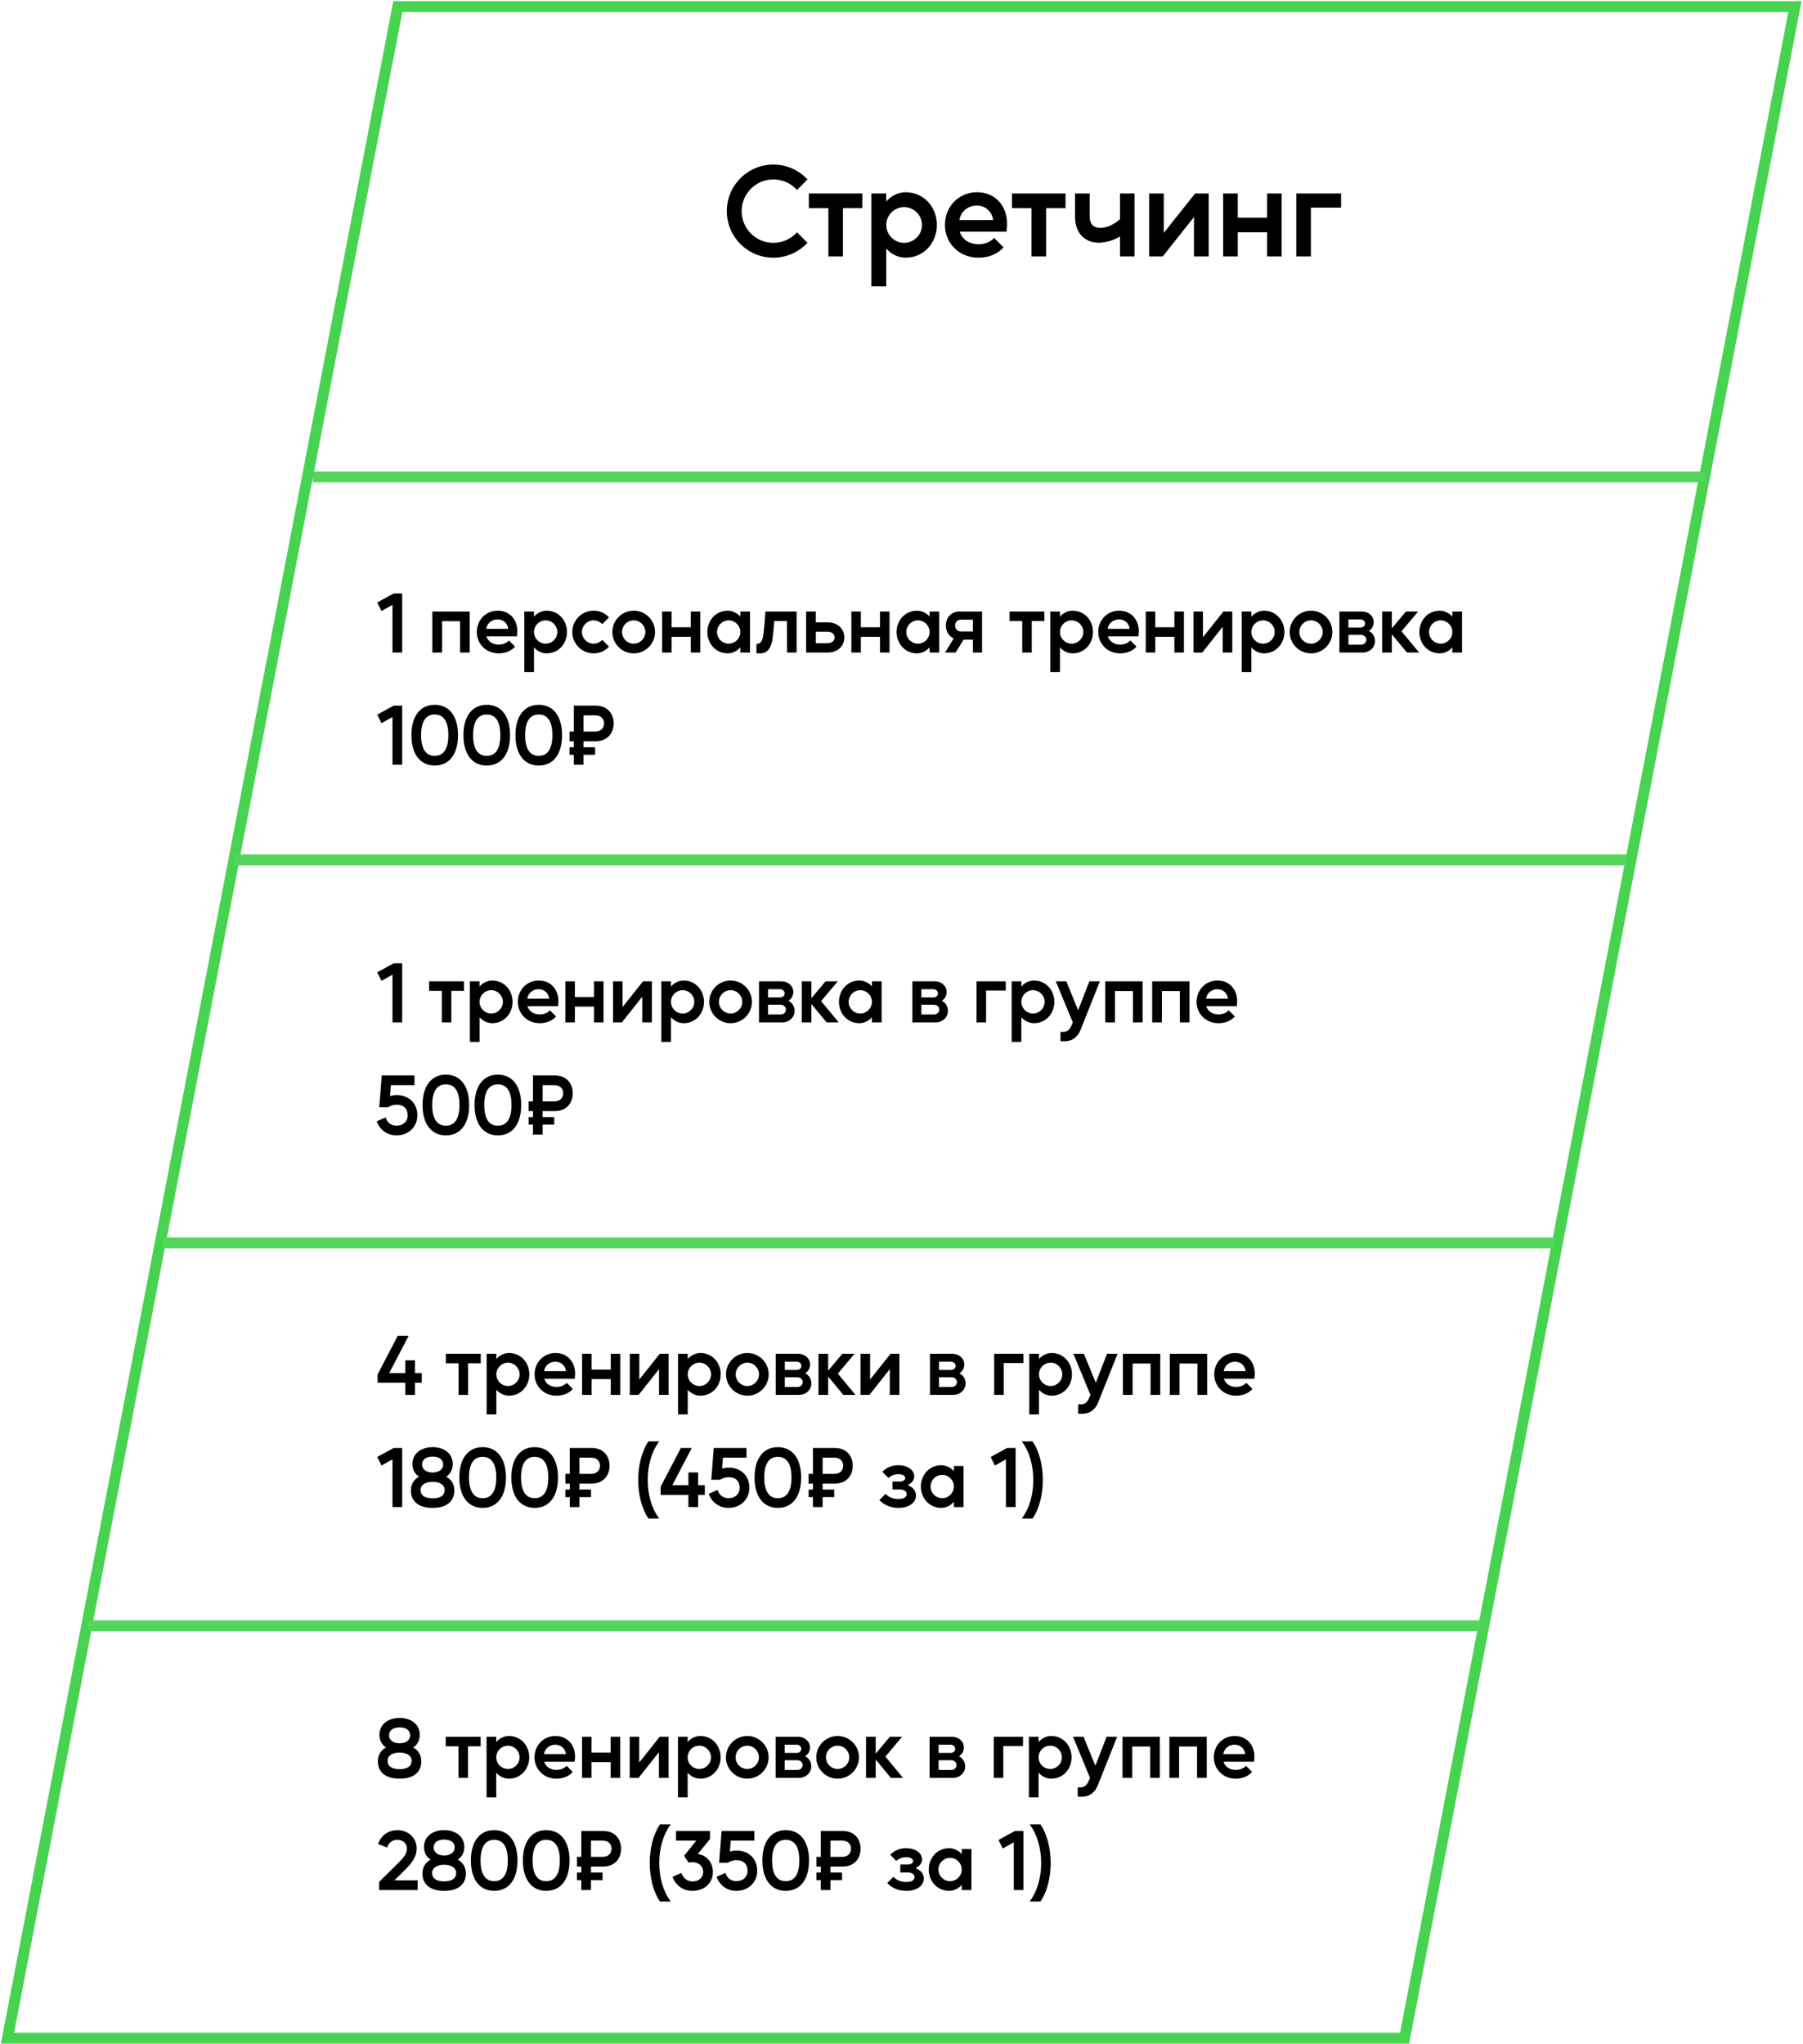
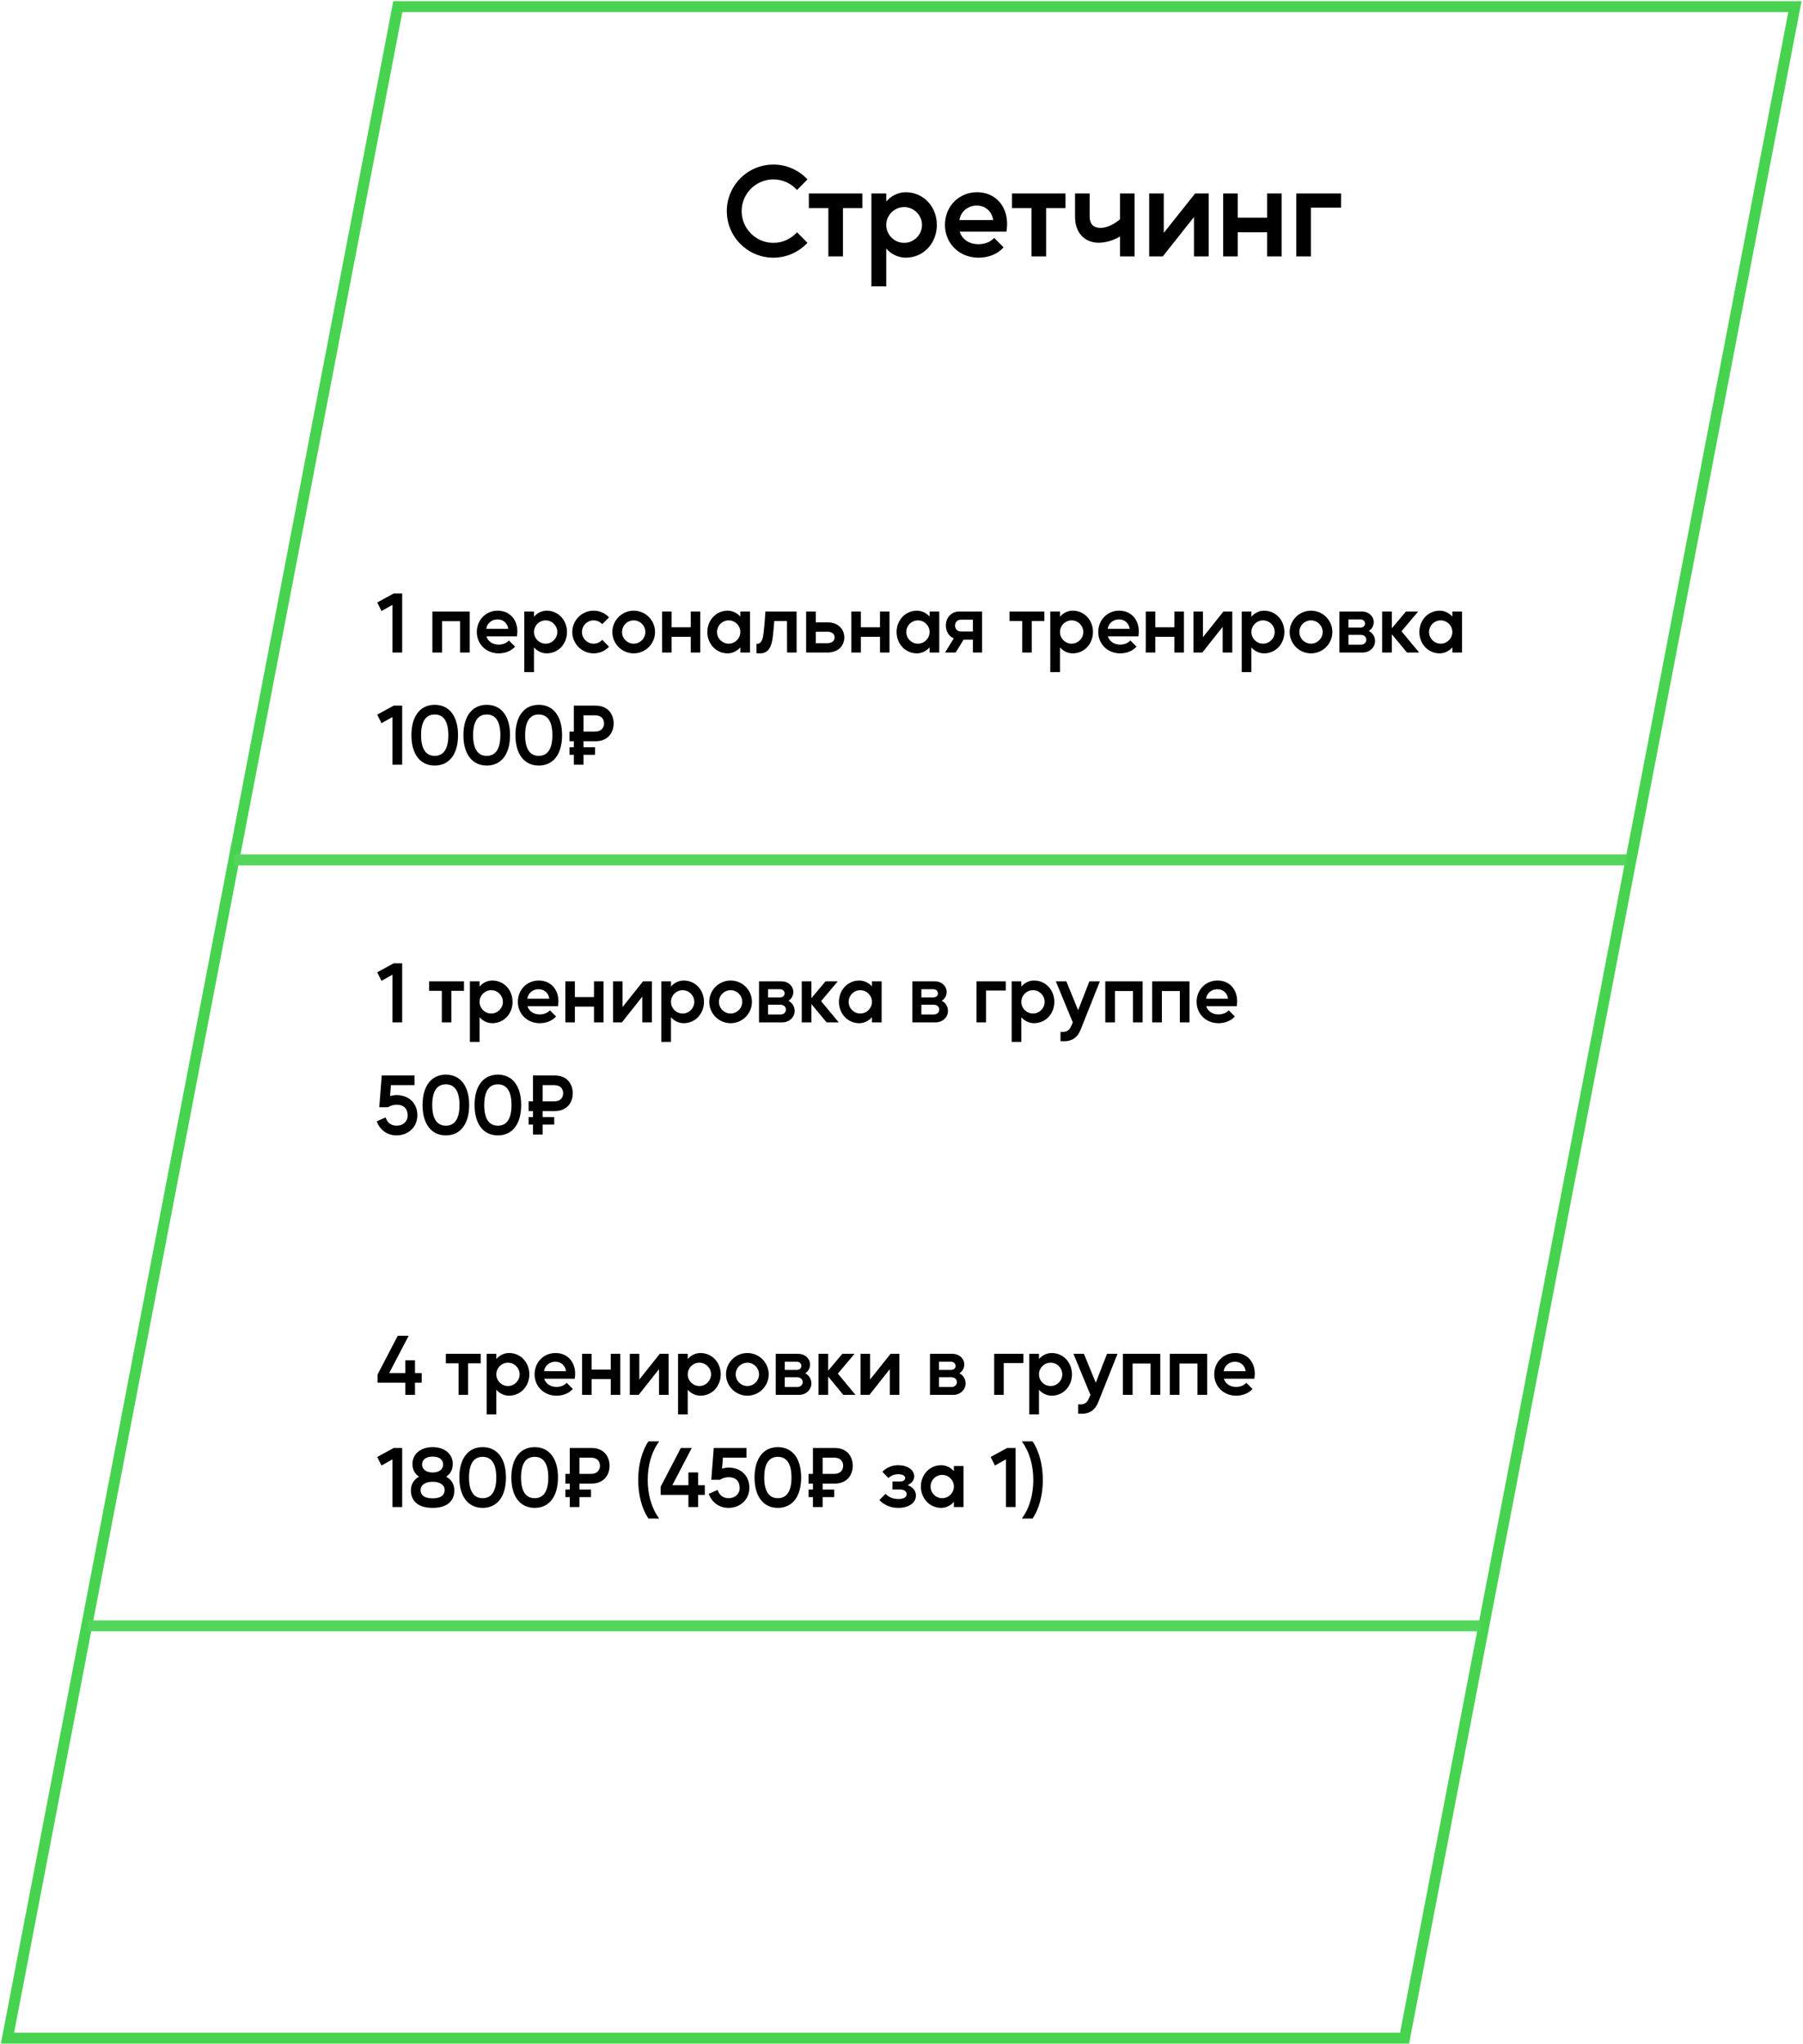
<svg xmlns="http://www.w3.org/2000/svg" width="659" height="747" viewBox="0 0 659 747" fill="none">
  <path d="M137.876 220.193L139.436 223.313L143.456 221.063V238.493H146.996V216.893H143.906L137.876 220.193ZM158.034 238.493H161.574V227.033H168.144V238.493H171.684V223.493H158.034V238.493ZM174.275 230.993C174.275 235.403 177.725 238.793 182.255 238.793C184.715 238.793 186.815 237.923 188.255 236.333L186.005 234.083C185.105 235.073 183.725 235.583 182.285 235.583C180.065 235.583 178.385 234.443 177.785 232.583H188.945C189.005 231.983 189.095 231.353 189.095 230.783C189.095 226.313 186.185 223.193 181.925 223.193C177.575 223.193 174.275 226.583 174.275 230.993ZM181.865 226.373C183.875 226.373 185.465 227.693 185.765 229.823H177.725C178.025 227.753 179.795 226.373 181.865 226.373ZM191.637 245.633H195.177V236.603C196.167 237.803 197.907 238.793 199.797 238.793C204.117 238.793 207.237 235.283 207.237 230.993C207.237 226.673 204.117 223.193 199.797 223.193C197.907 223.193 196.167 224.183 195.177 225.413V223.493H191.637V245.633ZM199.437 226.733C201.777 226.733 203.697 228.653 203.697 230.993C203.697 233.333 201.777 235.253 199.437 235.253C197.097 235.253 195.177 233.333 195.177 230.993C195.177 228.653 197.097 226.733 199.437 226.733ZM216.968 238.793C219.188 238.793 221.198 237.863 222.608 236.363L220.118 233.843C219.338 234.713 218.198 235.253 216.968 235.253C214.628 235.253 212.708 233.333 212.708 230.993C212.708 228.653 214.628 226.733 216.968 226.733C218.198 226.733 219.338 227.273 220.118 228.113L222.608 225.623C221.198 224.123 219.188 223.193 216.968 223.193C212.678 223.193 209.168 226.673 209.168 230.993C209.168 235.283 212.678 238.793 216.968 238.793ZM231.616 223.193C227.326 223.193 223.816 226.673 223.816 230.993C223.816 235.283 227.326 238.793 231.616 238.793C235.936 238.793 239.416 235.283 239.416 230.993C239.416 226.673 235.936 223.193 231.616 223.193ZM227.356 230.993C227.356 228.653 229.276 226.733 231.616 226.733C233.956 226.733 235.876 228.653 235.876 230.993C235.876 233.333 233.956 235.253 231.616 235.253C229.276 235.253 227.356 233.333 227.356 230.993ZM245.479 238.493V232.733H252.469V238.493H255.949V223.493H252.469V229.253H245.479V223.493H241.999V238.493H245.479ZM258.533 230.993C258.533 235.283 261.683 238.793 265.973 238.793C267.863 238.793 269.603 237.803 270.593 236.573V238.493H274.133V223.493H270.593V225.353C269.603 224.183 267.863 223.193 265.973 223.193C261.683 223.193 258.533 226.703 258.533 230.993ZM266.333 226.733C268.673 226.733 270.593 228.653 270.593 230.993C270.593 233.333 268.673 235.253 266.333 235.253C263.993 235.253 262.073 233.333 262.073 230.993C262.073 228.653 263.993 226.733 266.333 226.733ZM276.485 235.313V238.763C276.995 238.793 277.475 238.793 277.865 238.793C281.105 238.793 282.065 235.853 282.425 233.003C282.695 230.843 282.815 229.133 282.995 226.973H287.645L287.675 238.493H291.155V223.493H279.755C279.575 226.373 279.425 228.443 279.095 231.263C278.885 233.123 278.465 235.313 276.725 235.313H276.485ZM302.385 238.493C306.645 238.493 308.595 235.733 308.595 232.973C308.595 230.213 306.645 227.453 302.385 227.453H298.185V223.493H294.645V238.493H302.385ZM298.185 230.873H302.385C304.275 230.873 305.055 231.923 305.055 232.973C305.055 234.023 304.275 235.073 302.385 235.073H298.185V230.873ZM314.649 238.493V232.733H321.639V238.493H325.119V223.493H321.639V229.253H314.649V223.493H311.169V238.493H314.649ZM327.703 230.993C327.703 235.283 330.853 238.793 335.143 238.793C337.033 238.793 338.773 237.803 339.763 236.573V238.493H343.303V223.493H339.763V225.353C338.773 224.183 337.033 223.193 335.143 223.193C330.853 223.193 327.703 226.703 327.703 230.993ZM335.503 226.733C337.843 226.733 339.763 228.653 339.763 230.993C339.763 233.333 337.843 235.253 335.503 235.253C333.163 235.253 331.243 233.333 331.243 230.993C331.243 228.653 333.163 226.733 335.503 226.733ZM345.417 238.493H349.287L352.197 233.783C352.287 233.783 352.467 233.783 352.527 233.783H355.587V238.493H358.947V223.493H350.547C347.787 223.493 345.717 225.683 345.717 228.623C345.717 230.813 346.857 232.583 348.597 233.303L345.417 238.493ZM351.147 226.493H355.587V230.783H351.147C349.827 230.783 349.077 229.793 349.077 228.623C349.077 227.573 349.767 226.493 351.147 226.493ZM373.623 226.973V238.493H377.103V226.973H381.723V223.493H368.973V226.973H373.623ZM383.884 245.633H387.424V236.603C388.414 237.803 390.154 238.793 392.044 238.793C396.364 238.793 399.484 235.283 399.484 230.993C399.484 226.673 396.364 223.193 392.044 223.193C390.154 223.193 388.414 224.183 387.424 225.413V223.493H383.884V245.633ZM391.684 226.733C394.024 226.733 395.944 228.653 395.944 230.993C395.944 233.333 394.024 235.253 391.684 235.253C389.344 235.253 387.424 233.333 387.424 230.993C387.424 228.653 389.344 226.733 391.684 226.733ZM401.414 230.993C401.414 235.403 404.864 238.793 409.394 238.793C411.854 238.793 413.954 237.923 415.394 236.333L413.144 234.083C412.244 235.073 410.864 235.583 409.424 235.583C407.204 235.583 405.524 234.443 404.924 232.583H416.084C416.144 231.983 416.234 231.353 416.234 230.783C416.234 226.313 413.324 223.193 409.064 223.193C404.714 223.193 401.414 226.583 401.414 230.993ZM409.004 226.373C411.014 226.373 412.604 227.693 412.904 229.823H404.864C405.164 227.753 406.934 226.373 409.004 226.373ZM422.256 238.493V232.733H429.246V238.493H432.726V223.493H429.246V229.253H422.256V223.493H418.776V238.493H422.256ZM450.398 223.493H447.158L439.688 232.883V223.493H436.208V238.493H439.448L446.888 229.103V238.493H450.398V223.493ZM453.844 245.633H457.384V236.603C458.374 237.803 460.114 238.793 462.004 238.793C466.324 238.793 469.444 235.283 469.444 230.993C469.444 226.673 466.324 223.193 462.004 223.193C460.114 223.193 458.374 224.183 457.384 225.413V223.493H453.844V245.633ZM461.644 226.733C463.984 226.733 465.904 228.653 465.904 230.993C465.904 233.333 463.984 235.253 461.644 235.253C459.304 235.253 457.384 233.333 457.384 230.993C457.384 228.653 459.304 226.733 461.644 226.733ZM479.175 223.193C474.885 223.193 471.375 226.673 471.375 230.993C471.375 235.283 474.885 238.793 479.175 238.793C483.495 238.793 486.975 235.283 486.975 230.993C486.975 226.673 483.495 223.193 479.175 223.193ZM474.915 230.993C474.915 228.653 476.835 226.733 479.175 226.733C481.515 226.733 483.435 228.653 483.435 230.993C483.435 233.333 481.515 235.253 479.175 235.253C476.835 235.253 474.915 233.333 474.915 230.993ZM489.557 223.493V238.493H498.077C500.537 238.493 502.577 236.693 502.577 234.293C502.577 232.673 501.647 231.233 500.297 230.603C501.347 230.003 502.097 228.773 502.097 227.393C502.097 225.173 500.177 223.493 497.867 223.493H489.557ZM497.387 232.043C498.737 232.043 499.397 232.943 499.397 233.813C499.397 234.713 498.737 235.613 497.387 235.613H492.857V232.043H497.387ZM497.177 226.373C498.347 226.373 498.917 227.153 498.917 227.903C498.917 228.653 498.347 229.373 497.207 229.373H492.857V226.373H497.177ZM508.713 238.493V231.803L514.263 238.493H518.703L512.253 230.723L518.343 223.493H513.873L508.713 229.643V223.493H505.173V238.493H508.713ZM518.777 230.993C518.777 235.283 521.927 238.793 526.217 238.793C528.107 238.793 529.847 237.803 530.837 236.573V238.493H534.377V223.493H530.837V225.353C529.847 224.183 528.107 223.193 526.217 223.193C521.927 223.193 518.777 226.703 518.777 230.993ZM526.577 226.733C528.917 226.733 530.837 228.653 530.837 230.993C530.837 233.333 528.917 235.253 526.577 235.253C524.237 235.253 522.317 233.333 522.317 230.993C522.317 228.653 524.237 226.733 526.577 226.733ZM137.876 261.193L139.436 264.313L143.456 262.063V279.493H146.996V257.893H143.906L137.876 261.193ZM158.889 279.793C164.229 279.793 167.409 275.623 167.409 268.693C167.409 261.763 164.229 257.593 158.889 257.593C153.579 257.593 150.369 261.763 150.369 268.693C150.369 275.623 153.579 279.793 158.889 279.793ZM153.909 268.693C153.909 263.713 155.619 261.133 158.889 261.133C162.159 261.133 163.869 263.713 163.869 268.693C163.869 273.673 162.159 276.253 158.889 276.253C155.619 276.253 153.909 273.673 153.909 268.693ZM177.903 279.793C183.243 279.793 186.423 275.623 186.423 268.693C186.423 261.763 183.243 257.593 177.903 257.593C172.593 257.593 169.383 261.763 169.383 268.693C169.383 275.623 172.593 279.793 177.903 279.793ZM172.923 268.693C172.923 263.713 174.633 261.133 177.903 261.133C181.173 261.133 182.883 263.713 182.883 268.693C182.883 273.673 181.173 276.253 177.903 276.253C174.633 276.253 172.923 273.673 172.923 268.693ZM196.917 279.793C202.257 279.793 205.437 275.623 205.437 268.693C205.437 261.763 202.257 257.593 196.917 257.593C191.607 257.593 188.397 261.763 188.397 268.693C188.397 275.623 191.607 279.793 196.917 279.793ZM191.937 268.693C191.937 263.713 193.647 261.133 196.917 261.133C200.187 261.133 201.897 263.713 201.897 268.693C201.897 273.673 200.187 276.253 196.917 276.253C193.647 276.253 191.937 273.673 191.937 268.693ZM208.149 270.913H209.739V273.103H208.149V275.863H209.739V279.493H213.279V275.863H217.509V273.103H213.279V270.913H217.689C222.309 270.913 224.289 267.643 224.289 264.403C224.289 261.133 222.309 257.893 217.689 257.893H209.739V267.373H208.149V270.913ZM213.279 261.433H217.509C219.879 261.433 220.779 262.903 220.779 264.373C220.779 265.873 219.879 267.373 217.479 267.373H213.279V261.433Z" fill="black" />
  <path d="M137.876 355.361L139.436 358.481L143.456 356.231V373.661H146.996V352.061H143.906L137.876 355.361ZM161.484 362.141V373.661H164.964V362.141H169.584V358.661H156.834V362.141H161.484ZM171.745 380.801H175.285V371.771C176.275 372.971 178.015 373.961 179.905 373.961C184.225 373.961 187.345 370.451 187.345 366.161C187.345 361.841 184.225 358.361 179.905 358.361C178.015 358.361 176.275 359.351 175.285 360.581V358.661H171.745V380.801ZM179.545 361.901C181.885 361.901 183.805 363.821 183.805 366.161C183.805 368.501 181.885 370.421 179.545 370.421C177.205 370.421 175.285 368.501 175.285 366.161C175.285 363.821 177.205 361.901 179.545 361.901ZM189.275 366.161C189.275 370.571 192.725 373.961 197.255 373.961C199.715 373.961 201.815 373.091 203.255 371.501L201.005 369.251C200.105 370.241 198.725 370.751 197.285 370.751C195.065 370.751 193.385 369.611 192.785 367.751H203.945C204.005 367.151 204.095 366.521 204.095 365.951C204.095 361.481 201.185 358.361 196.925 358.361C192.575 358.361 189.275 361.751 189.275 366.161ZM196.865 361.541C198.875 361.541 200.465 362.861 200.765 364.991H192.725C193.025 362.921 194.795 361.541 196.865 361.541ZM210.117 373.661V367.901H217.107V373.661H220.587V358.661H217.107V364.421H210.117V358.661H206.637V373.661H210.117ZM238.259 358.661H235.019L227.549 368.051V358.661H224.069V373.661H227.309L234.749 364.271V373.661H238.259V358.661ZM241.706 380.801H245.246V371.771C246.236 372.971 247.976 373.961 249.866 373.961C254.186 373.961 257.306 370.451 257.306 366.161C257.306 361.841 254.186 358.361 249.866 358.361C247.976 358.361 246.236 359.351 245.246 360.581V358.661H241.706V380.801ZM249.506 361.901C251.846 361.901 253.766 363.821 253.766 366.161C253.766 368.501 251.846 370.421 249.506 370.421C247.166 370.421 245.246 368.501 245.246 366.161C245.246 363.821 247.166 361.901 249.506 361.901ZM267.036 358.361C262.746 358.361 259.236 361.841 259.236 366.161C259.236 370.451 262.746 373.961 267.036 373.961C271.356 373.961 274.836 370.451 274.836 366.161C274.836 361.841 271.356 358.361 267.036 358.361ZM262.776 366.161C262.776 363.821 264.696 361.901 267.036 361.901C269.376 361.901 271.296 363.821 271.296 366.161C271.296 368.501 269.376 370.421 267.036 370.421C264.696 370.421 262.776 368.501 262.776 366.161ZM277.419 358.661V373.661H285.939C288.399 373.661 290.439 371.861 290.439 369.461C290.439 367.841 289.509 366.401 288.159 365.771C289.209 365.171 289.959 363.941 289.959 362.561C289.959 360.341 288.039 358.661 285.729 358.661H277.419ZM285.249 367.211C286.599 367.211 287.259 368.111 287.259 368.981C287.259 369.881 286.599 370.781 285.249 370.781H280.719V367.211H285.249ZM285.039 361.541C286.209 361.541 286.779 362.321 286.779 363.071C286.779 363.821 286.209 364.541 285.069 364.541H280.719V361.541H285.039ZM296.574 373.661V366.971L302.124 373.661H306.564L300.114 365.891L306.204 358.661H301.734L296.574 364.811V358.661H293.034V373.661H296.574ZM306.639 366.161C306.639 370.451 309.789 373.961 314.079 373.961C315.969 373.961 317.709 372.971 318.699 371.741V373.661H322.239V358.661H318.699V360.521C317.709 359.351 315.969 358.361 314.079 358.361C309.789 358.361 306.639 361.871 306.639 366.161ZM314.439 361.901C316.779 361.901 318.699 363.821 318.699 366.161C318.699 368.501 316.779 370.421 314.439 370.421C312.099 370.421 310.179 368.501 310.179 366.161C310.179 363.821 312.099 361.901 314.439 361.901ZM333.464 358.661V373.661H341.984C344.444 373.661 346.484 371.861 346.484 369.461C346.484 367.841 345.554 366.401 344.204 365.771C345.254 365.171 346.004 363.941 346.004 362.561C346.004 360.341 344.084 358.661 341.774 358.661H333.464ZM341.294 367.211C342.644 367.211 343.304 368.111 343.304 368.981C343.304 369.881 342.644 370.781 341.294 370.781H336.764V367.211H341.294ZM341.084 361.541C342.254 361.541 342.824 362.321 342.824 363.071C342.824 363.821 342.254 364.541 341.114 364.541H336.764V361.541H341.084ZM356.93 358.661V373.661H360.41V362.021H367.61V358.661H356.93ZM369.762 380.801H373.302V371.771C374.292 372.971 376.032 373.961 377.922 373.961C382.242 373.961 385.362 370.451 385.362 366.161C385.362 361.841 382.242 358.361 377.922 358.361C376.032 358.361 374.292 359.351 373.302 360.581V358.661H369.762V380.801ZM377.562 361.901C379.902 361.901 381.822 363.821 381.822 366.161C381.822 368.501 379.902 370.421 377.562 370.421C375.222 370.421 373.302 368.501 373.302 366.161C373.302 363.821 375.222 361.901 377.562 361.901ZM392.109 373.661L391.509 375.041C390.819 376.601 389.859 377.141 388.449 377.141C388.149 377.141 387.879 377.111 387.609 377.111V380.531C388.059 380.561 388.539 380.561 388.989 380.561C391.779 380.561 393.819 379.211 394.959 376.361L402.009 358.661H398.169L394.059 369.221L389.739 358.661H385.899L392.109 373.661ZM403.981 373.661H407.521V362.201H414.091V373.661H417.631V358.661H403.981V373.661ZM421.12 373.661H424.66V362.201H431.23V373.661H434.77V358.661H421.12V373.661ZM437.361 366.161C437.361 370.571 440.811 373.961 445.341 373.961C447.801 373.961 449.901 373.091 451.341 371.501L449.091 369.251C448.191 370.241 446.811 370.751 445.371 370.751C443.151 370.751 441.471 369.611 440.871 367.751H452.031C452.091 367.151 452.181 366.521 452.181 365.951C452.181 361.481 449.271 358.361 445.011 358.361C440.661 358.361 437.361 361.751 437.361 366.161ZM444.951 361.541C446.961 361.541 448.551 362.861 448.851 364.991H440.811C441.111 362.921 442.881 361.541 444.951 361.541ZM144.926 414.961C149.276 414.961 152.546 411.871 152.546 407.611C152.546 403.231 149.486 400.231 144.896 400.231C144.146 400.231 143.216 400.411 142.556 400.591L142.886 396.601H151.496V393.061H139.526L138.626 404.671H141.806C142.646 404.131 143.876 403.741 144.956 403.741C147.566 403.741 149.006 405.241 149.006 407.671C149.006 409.891 147.326 411.421 144.956 411.421C143.006 411.421 141.536 410.311 140.936 408.391L137.696 409.831C138.806 412.981 141.566 414.961 144.926 414.961ZM162.961 414.961C168.301 414.961 171.481 410.791 171.481 403.861C171.481 396.931 168.301 392.761 162.961 392.761C157.651 392.761 154.441 396.931 154.441 403.861C154.441 410.791 157.651 414.961 162.961 414.961ZM157.981 403.861C157.981 398.881 159.691 396.301 162.961 396.301C166.231 396.301 167.941 398.881 167.941 403.861C167.941 408.841 166.231 411.421 162.961 411.421C159.691 411.421 157.981 408.841 157.981 403.861ZM181.975 414.961C187.315 414.961 190.495 410.791 190.495 403.861C190.495 396.931 187.315 392.761 181.975 392.761C176.665 392.761 173.455 396.931 173.455 403.861C173.455 410.791 176.665 414.961 181.975 414.961ZM176.995 403.861C176.995 398.881 178.705 396.301 181.975 396.301C185.245 396.301 186.955 398.881 186.955 403.861C186.955 408.841 185.245 411.421 181.975 411.421C178.705 411.421 176.995 408.841 176.995 403.861ZM193.208 406.081H194.798V408.271H193.208V411.031H194.798V414.661H198.338V411.031H202.568V408.271H198.338V406.081H202.748C207.368 406.081 209.348 402.811 209.348 399.571C209.348 396.301 207.368 393.061 202.748 393.061H194.798V402.541H193.208V406.081ZM198.338 396.601H202.568C204.938 396.601 205.838 398.071 205.838 399.541C205.838 401.041 204.938 402.541 202.538 402.541H198.338V396.601Z" fill="black" />
-   <path d="M146.066 650.074C151.676 650.074 153.986 647.254 153.986 643.744C153.986 641.164 152.696 639.604 151.016 638.674C152.366 637.744 153.416 636.364 153.416 633.994C153.416 630.334 150.386 627.874 146.066 627.874C141.716 627.874 138.686 630.334 138.686 633.994C138.686 636.364 139.736 637.744 141.086 638.674C139.406 639.604 138.116 641.164 138.116 643.744C138.116 647.254 140.426 650.074 146.066 650.074ZM141.656 643.564C141.656 641.584 143.516 640.534 146.066 640.534C148.586 640.534 150.446 641.584 150.446 643.564C150.446 645.364 149.126 646.594 146.066 646.594C142.976 646.594 141.656 645.364 141.656 643.564ZM142.196 634.234C142.196 632.494 143.576 631.324 146.066 631.324C148.526 631.324 149.906 632.494 149.906 634.234C149.906 636.004 148.346 637.144 146.066 637.144C143.756 637.144 142.196 636.004 142.196 634.234ZM167.578 638.254V649.774H171.058V638.254H175.678V634.774H162.928V638.254H167.578ZM177.839 656.914H181.379V647.884C182.369 649.084 184.109 650.074 185.999 650.074C190.319 650.074 193.439 646.564 193.439 642.274C193.439 637.954 190.319 634.474 185.999 634.474C184.109 634.474 182.369 635.464 181.379 636.694V634.774H177.839V656.914ZM185.639 638.014C187.979 638.014 189.899 639.934 189.899 642.274C189.899 644.614 187.979 646.534 185.639 646.534C183.299 646.534 181.379 644.614 181.379 642.274C181.379 639.934 183.299 638.014 185.639 638.014ZM195.369 642.274C195.369 646.684 198.819 650.074 203.349 650.074C205.809 650.074 207.909 649.204 209.349 647.614L207.099 645.364C206.199 646.354 204.819 646.864 203.379 646.864C201.159 646.864 199.479 645.724 198.879 643.864H210.039C210.099 643.264 210.189 642.634 210.189 642.064C210.189 637.594 207.279 634.474 203.019 634.474C198.669 634.474 195.369 637.864 195.369 642.274ZM202.959 637.654C204.969 637.654 206.559 638.974 206.859 641.104H198.819C199.119 639.034 200.889 637.654 202.959 637.654ZM216.211 649.774V644.014H223.201V649.774H226.681V634.774H223.201V640.534H216.211V634.774H212.731V649.774H216.211ZM244.353 634.774H241.113L233.643 644.164V634.774H230.163V649.774H233.403L240.843 640.384V649.774H244.353V634.774ZM247.8 656.914H251.34V647.884C252.33 649.084 254.07 650.074 255.96 650.074C260.28 650.074 263.4 646.564 263.4 642.274C263.4 637.954 260.28 634.474 255.96 634.474C254.07 634.474 252.33 635.464 251.34 636.694V634.774H247.8V656.914ZM255.6 638.014C257.94 638.014 259.86 639.934 259.86 642.274C259.86 644.614 257.94 646.534 255.6 646.534C253.26 646.534 251.34 644.614 251.34 642.274C251.34 639.934 253.26 638.014 255.6 638.014ZM273.13 634.474C268.84 634.474 265.33 637.954 265.33 642.274C265.33 646.564 268.84 650.074 273.13 650.074C277.45 650.074 280.93 646.564 280.93 642.274C280.93 637.954 277.45 634.474 273.13 634.474ZM268.87 642.274C268.87 639.934 270.79 638.014 273.13 638.014C275.47 638.014 277.39 639.934 277.39 642.274C277.39 644.614 275.47 646.534 273.13 646.534C270.79 646.534 268.87 644.614 268.87 642.274ZM283.512 634.774V649.774H292.032C294.492 649.774 296.532 647.974 296.532 645.574C296.532 643.954 295.602 642.514 294.252 641.884C295.302 641.284 296.052 640.054 296.052 638.674C296.052 636.454 294.132 634.774 291.822 634.774H283.512ZM291.342 643.324C292.692 643.324 293.352 644.224 293.352 645.094C293.352 645.994 292.692 646.894 291.342 646.894H286.812V643.324H291.342ZM291.132 637.654C292.302 637.654 292.872 638.434 292.872 639.184C292.872 639.934 292.302 640.654 291.162 640.654H286.812V637.654H291.132ZM306.148 634.474C301.858 634.474 298.348 637.954 298.348 642.274C298.348 646.564 301.858 650.074 306.148 650.074C310.468 650.074 313.948 646.564 313.948 642.274C313.948 637.954 310.468 634.474 306.148 634.474ZM301.888 642.274C301.888 639.934 303.808 638.014 306.148 638.014C308.488 638.014 310.408 639.934 310.408 642.274C310.408 644.614 308.488 646.534 306.148 646.534C303.808 646.534 301.888 644.614 301.888 642.274ZM320.07 649.774V643.084L325.62 649.774H330.06L323.61 642.004L329.7 634.774H325.23L320.07 640.924V634.774H316.53V649.774H320.07ZM339.762 634.774V649.774H348.282C350.742 649.774 352.782 647.974 352.782 645.574C352.782 643.954 351.852 642.514 350.502 641.884C351.552 641.284 352.302 640.054 352.302 638.674C352.302 636.454 350.382 634.774 348.072 634.774H339.762ZM347.592 643.324C348.942 643.324 349.602 644.224 349.602 645.094C349.602 645.994 348.942 646.894 347.592 646.894H343.062V643.324H347.592ZM347.382 637.654C348.552 637.654 349.122 638.434 349.122 639.184C349.122 639.934 348.552 640.654 347.412 640.654H343.062V637.654H347.382ZM363.229 634.774V649.774H366.709V638.134H373.909V634.774H363.229ZM376.061 656.914H379.601V647.884C380.591 649.084 382.331 650.074 384.221 650.074C388.541 650.074 391.661 646.564 391.661 642.274C391.661 637.954 388.541 634.474 384.221 634.474C382.331 634.474 380.591 635.464 379.601 636.694V634.774H376.061V656.914ZM383.861 638.014C386.201 638.014 388.121 639.934 388.121 642.274C388.121 644.614 386.201 646.534 383.861 646.534C381.521 646.534 379.601 644.614 379.601 642.274C379.601 639.934 381.521 638.014 383.861 638.014ZM398.408 649.774L397.808 651.154C397.118 652.714 396.158 653.254 394.748 653.254C394.448 653.254 394.178 653.224 393.908 653.224V656.644C394.358 656.674 394.838 656.674 395.288 656.674C398.078 656.674 400.118 655.324 401.258 652.474L408.308 634.774H404.468L400.358 645.334L396.038 634.774H392.198L398.408 649.774ZM410.28 649.774H413.82V638.314H420.39V649.774H423.93V634.774H410.28V649.774ZM427.419 649.774H430.959V638.314H437.529V649.774H441.069V634.774H427.419V649.774ZM443.66 642.274C443.66 646.684 447.11 650.074 451.64 650.074C454.1 650.074 456.2 649.204 457.64 647.614L455.39 645.364C454.49 646.354 453.11 646.864 451.67 646.864C449.45 646.864 447.77 645.724 447.17 643.864H458.33C458.39 643.264 458.48 642.634 458.48 642.064C458.48 637.594 455.57 634.474 451.31 634.474C446.96 634.474 443.66 637.864 443.66 642.274ZM451.25 637.654C453.26 637.654 454.85 638.974 455.15 641.104H447.11C447.41 639.034 449.18 637.654 451.25 637.654ZM141.506 675.264C141.986 673.524 143.396 672.414 145.196 672.414C147.266 672.414 148.736 673.764 148.736 675.624C148.736 677.574 147.356 679.104 145.856 680.574L138.566 687.804V690.774H152.666V687.234H144.176L148.376 683.064C151.136 680.304 152.276 678.114 152.276 675.504C152.276 671.724 149.246 668.874 145.226 668.874C141.926 668.874 139.136 670.914 138.206 673.944L141.506 675.264ZM162.355 691.074C167.965 691.074 170.275 688.254 170.275 684.744C170.275 682.164 168.985 680.604 167.305 679.674C168.655 678.744 169.705 677.364 169.705 674.994C169.705 671.334 166.675 668.874 162.355 668.874C158.005 668.874 154.975 671.334 154.975 674.994C154.975 677.364 156.025 678.744 157.375 679.674C155.695 680.604 154.405 682.164 154.405 684.744C154.405 688.254 156.715 691.074 162.355 691.074ZM157.945 684.564C157.945 682.584 159.805 681.534 162.355 681.534C164.875 681.534 166.735 682.584 166.735 684.564C166.735 686.364 165.415 687.594 162.355 687.594C159.265 687.594 157.945 686.364 157.945 684.564ZM158.485 675.234C158.485 673.494 159.865 672.324 162.355 672.324C164.815 672.324 166.195 673.494 166.195 675.234C166.195 677.004 164.635 678.144 162.355 678.144C160.045 678.144 158.485 677.004 158.485 675.234ZM180.627 691.074C185.967 691.074 189.147 686.904 189.147 679.974C189.147 673.044 185.967 668.874 180.627 668.874C175.317 668.874 172.107 673.044 172.107 679.974C172.107 686.904 175.317 691.074 180.627 691.074ZM175.647 679.974C175.647 674.994 177.357 672.414 180.627 672.414C183.897 672.414 185.607 674.994 185.607 679.974C185.607 684.954 183.897 687.534 180.627 687.534C177.357 687.534 175.647 684.954 175.647 679.974ZM199.641 691.074C204.981 691.074 208.161 686.904 208.161 679.974C208.161 673.044 204.981 668.874 199.641 668.874C194.331 668.874 191.121 673.044 191.121 679.974C191.121 686.904 194.331 691.074 199.641 691.074ZM194.661 679.974C194.661 674.994 196.371 672.414 199.641 672.414C202.911 672.414 204.621 674.994 204.621 679.974C204.621 684.954 202.911 687.534 199.641 687.534C196.371 687.534 194.661 684.954 194.661 679.974ZM210.874 682.194H212.464V684.384H210.874V687.144H212.464V690.774H216.004V687.144H220.234V684.384H216.004V682.194H220.414C225.034 682.194 227.014 678.924 227.014 675.684C227.014 672.414 225.034 669.174 220.414 669.174H212.464V678.654H210.874V682.194ZM216.004 672.714H220.234C222.604 672.714 223.504 674.184 223.504 675.654C223.504 677.154 222.604 678.654 220.204 678.654H216.004V672.714ZM241.229 666.774C238.739 670.404 237.479 675.654 237.479 680.874C237.479 686.094 238.739 691.344 241.229 694.974H245.159C242.279 691.104 240.959 686.004 240.959 680.874C240.959 675.744 242.279 670.644 245.159 666.774H241.229ZM253.062 691.074C257.472 691.074 260.562 688.254 260.562 684.174C260.562 680.664 258.282 678.054 255.042 677.604L259.512 672.114V669.174H247.092V672.714H254.502L250.032 678.264L251.712 680.784C252.102 680.634 252.552 680.574 253.002 680.574C255.372 680.574 257.022 682.044 257.022 684.174C257.022 686.214 255.432 687.624 253.152 687.624C251.232 687.624 249.702 686.454 249.042 684.504L245.802 685.944C246.912 689.094 249.702 691.074 253.062 691.074ZM269.145 691.074C273.495 691.074 276.765 687.984 276.765 683.724C276.765 679.344 273.705 676.344 269.115 676.344C268.365 676.344 267.435 676.524 266.775 676.704L267.105 672.714H275.715V669.174H263.745L262.845 680.784H266.025C266.865 680.244 268.095 679.854 269.175 679.854C271.785 679.854 273.225 681.354 273.225 683.784C273.225 686.004 271.545 687.534 269.175 687.534C267.225 687.534 265.755 686.424 265.155 684.504L261.915 685.944C263.025 689.094 265.785 691.074 269.145 691.074ZM287.18 691.074C292.52 691.074 295.7 686.904 295.7 679.974C295.7 673.044 292.52 668.874 287.18 668.874C281.87 668.874 278.66 673.044 278.66 679.974C278.66 686.904 281.87 691.074 287.18 691.074ZM282.2 679.974C282.2 674.994 283.91 672.414 287.18 672.414C290.45 672.414 292.16 674.994 292.16 679.974C292.16 684.954 290.45 687.534 287.18 687.534C283.91 687.534 282.2 684.954 282.2 679.974ZM298.413 682.194H300.003V684.384H298.413V687.144H300.003V690.774H303.543V687.144H307.773V684.384H303.543V682.194H307.953C312.573 682.194 314.553 678.924 314.553 675.684C314.553 672.414 312.573 669.174 307.953 669.174H300.003V678.654H298.413V682.194ZM303.543 672.714H307.773C310.143 672.714 311.043 674.184 311.043 675.654C311.043 677.154 310.143 678.654 307.743 678.654H303.543V672.714ZM324.268 688.224C326.098 690.054 328.378 691.074 331.228 691.074C335.008 691.074 337.648 689.274 337.648 686.544C337.648 684.534 336.178 683.394 334.708 682.794V682.704C335.758 682.194 337.018 681.234 337.018 679.554C337.018 677.184 334.528 675.474 331.198 675.474C328.888 675.474 326.908 676.314 325.378 677.874L327.598 680.154C328.618 679.224 329.788 678.774 331.228 678.774C332.758 678.774 333.718 679.314 333.718 680.184C333.718 680.934 332.938 681.444 331.708 681.444H329.068V684.354H331.858C333.328 684.354 334.258 685.044 334.258 686.064C334.258 687.174 333.178 687.834 331.228 687.834C329.398 687.834 327.838 687.264 326.518 685.944L324.268 688.224ZM339.451 683.274C339.451 687.564 342.601 691.074 346.891 691.074C348.781 691.074 350.521 690.084 351.511 688.854V690.774H355.051V675.774H351.511V677.634C350.521 676.464 348.781 675.474 346.891 675.474C342.601 675.474 339.451 678.984 339.451 683.274ZM347.251 679.014C349.591 679.014 351.511 680.934 351.511 683.274C351.511 685.614 349.591 687.534 347.251 687.534C344.911 687.534 342.991 685.614 342.991 683.274C342.991 680.934 344.911 679.014 347.251 679.014ZM364.956 672.474L366.516 675.594L370.536 673.344V690.774H374.076V669.174H370.986L364.956 672.474ZM380.278 694.974C382.768 691.344 384.028 686.094 384.028 680.874C384.028 675.654 382.768 670.404 380.278 666.774H376.348C379.228 670.644 380.548 675.744 380.548 680.874C380.548 686.004 379.228 691.104 376.348 694.974H380.278Z" fill="black" />
  <path d="M137.996 505.362H148.136V509.802H151.676V505.362H154.136V501.822H151.676V497.142H148.136V501.822H142.256L149.366 488.202H145.376L137.996 502.362V505.362ZM167.607 498.282V509.802H171.087V498.282H175.707V494.802H162.957V498.282H167.607ZM177.868 516.942H181.408V507.912C182.398 509.112 184.138 510.102 186.028 510.102C190.348 510.102 193.468 506.592 193.468 502.302C193.468 497.982 190.348 494.502 186.028 494.502C184.138 494.502 182.398 495.492 181.408 496.722V494.802H177.868V516.942ZM185.668 498.042C188.008 498.042 189.928 499.962 189.928 502.302C189.928 504.642 188.008 506.562 185.668 506.562C183.328 506.562 181.408 504.642 181.408 502.302C181.408 499.962 183.328 498.042 185.668 498.042ZM195.398 502.302C195.398 506.712 198.848 510.102 203.378 510.102C205.838 510.102 207.938 509.232 209.378 507.642L207.128 505.392C206.228 506.382 204.848 506.892 203.408 506.892C201.188 506.892 199.508 505.752 198.908 503.892H210.068C210.128 503.292 210.218 502.662 210.218 502.092C210.218 497.622 207.308 494.502 203.048 494.502C198.698 494.502 195.398 497.892 195.398 502.302ZM202.988 497.682C204.998 497.682 206.588 499.002 206.888 501.132H198.848C199.148 499.062 200.918 497.682 202.988 497.682ZM216.241 509.802V504.042H223.231V509.802H226.711V494.802H223.231V500.562H216.241V494.802H212.761V509.802H216.241ZM244.382 494.802H241.142L233.672 504.192V494.802H230.192V509.802H233.432L240.872 500.412V509.802H244.382V494.802ZM247.829 516.942H251.369V507.912C252.359 509.112 254.099 510.102 255.989 510.102C260.309 510.102 263.429 506.592 263.429 502.302C263.429 497.982 260.309 494.502 255.989 494.502C254.099 494.502 252.359 495.492 251.369 496.722V494.802H247.829V516.942ZM255.629 498.042C257.969 498.042 259.889 499.962 259.889 502.302C259.889 504.642 257.969 506.562 255.629 506.562C253.289 506.562 251.369 504.642 251.369 502.302C251.369 499.962 253.289 498.042 255.629 498.042ZM273.159 494.502C268.869 494.502 265.359 497.982 265.359 502.302C265.359 506.592 268.869 510.102 273.159 510.102C277.479 510.102 280.959 506.592 280.959 502.302C280.959 497.982 277.479 494.502 273.159 494.502ZM268.899 502.302C268.899 499.962 270.819 498.042 273.159 498.042C275.499 498.042 277.419 499.962 277.419 502.302C277.419 504.642 275.499 506.562 273.159 506.562C270.819 506.562 268.899 504.642 268.899 502.302ZM283.542 494.802V509.802H292.062C294.522 509.802 296.562 508.002 296.562 505.602C296.562 503.982 295.632 502.542 294.282 501.912C295.332 501.312 296.082 500.082 296.082 498.702C296.082 496.482 294.162 494.802 291.852 494.802H283.542ZM291.372 503.352C292.722 503.352 293.382 504.252 293.382 505.122C293.382 506.022 292.722 506.922 291.372 506.922H286.842V503.352H291.372ZM291.162 497.682C292.332 497.682 292.902 498.462 292.902 499.212C292.902 499.962 292.332 500.682 291.192 500.682H286.842V497.682H291.162ZM302.697 509.802V503.112L308.247 509.802H312.687L306.237 502.032L312.327 494.802H307.857L302.697 500.952V494.802H299.157V509.802H302.697ZM328.728 494.802H325.488L318.018 504.192V494.802H314.538V509.802H317.778L325.218 500.412V509.802H328.728V494.802ZM339.909 494.802V509.802H348.429C350.889 509.802 352.929 508.002 352.929 505.602C352.929 503.982 351.999 502.542 350.649 501.912C351.699 501.312 352.449 500.082 352.449 498.702C352.449 496.482 350.529 494.802 348.219 494.802H339.909ZM347.739 503.352C349.089 503.352 349.749 504.252 349.749 505.122C349.749 506.022 349.089 506.922 347.739 506.922H343.209V503.352H347.739ZM347.529 497.682C348.699 497.682 349.269 498.462 349.269 499.212C349.269 499.962 348.699 500.682 347.559 500.682H343.209V497.682H347.529ZM363.376 494.802V509.802H366.856V498.162H374.056V494.802H363.376ZM376.208 516.942H379.748V507.912C380.738 509.112 382.478 510.102 384.368 510.102C388.688 510.102 391.808 506.592 391.808 502.302C391.808 497.982 388.688 494.502 384.368 494.502C382.478 494.502 380.738 495.492 379.748 496.722V494.802H376.208V516.942ZM384.008 498.042C386.348 498.042 388.268 499.962 388.268 502.302C388.268 504.642 386.348 506.562 384.008 506.562C381.668 506.562 379.748 504.642 379.748 502.302C379.748 499.962 381.668 498.042 384.008 498.042ZM398.554 509.802L397.954 511.182C397.264 512.742 396.304 513.282 394.894 513.282C394.594 513.282 394.324 513.252 394.054 513.252V516.672C394.504 516.702 394.984 516.702 395.434 516.702C398.224 516.702 400.264 515.352 401.404 512.502L408.454 494.802H404.614L400.504 505.362L396.184 494.802H392.344L398.554 509.802ZM410.427 509.802H413.967V498.342H420.537V509.802H424.077V494.802H410.427V509.802ZM427.565 509.802H431.105V498.342H437.675V509.802H441.215V494.802H427.565V509.802ZM443.807 502.302C443.807 506.712 447.257 510.102 451.787 510.102C454.247 510.102 456.347 509.232 457.787 507.642L455.537 505.392C454.637 506.382 453.257 506.892 451.817 506.892C449.597 506.892 447.917 505.752 447.317 503.892H458.477C458.537 503.292 458.627 502.662 458.627 502.092C458.627 497.622 455.717 494.502 451.457 494.502C447.107 494.502 443.807 497.892 443.807 502.302ZM451.397 497.682C453.407 497.682 454.997 499.002 455.297 501.132H447.257C447.557 499.062 449.327 497.682 451.397 497.682ZM137.876 532.502L139.436 535.622L143.456 533.372V550.802H146.996V529.202H143.906L137.876 532.502ZM158.136 551.102C163.746 551.102 166.056 548.282 166.056 544.772C166.056 542.192 164.766 540.632 163.086 539.702C164.436 538.772 165.486 537.392 165.486 535.022C165.486 531.362 162.456 528.902 158.136 528.902C153.786 528.902 150.756 531.362 150.756 535.022C150.756 537.392 151.806 538.772 153.156 539.702C151.476 540.632 150.186 542.192 150.186 544.772C150.186 548.282 152.496 551.102 158.136 551.102ZM153.726 544.592C153.726 542.612 155.586 541.562 158.136 541.562C160.656 541.562 162.516 542.612 162.516 544.592C162.516 546.392 161.196 547.622 158.136 547.622C155.046 547.622 153.726 546.392 153.726 544.592ZM154.266 535.262C154.266 533.522 155.646 532.352 158.136 532.352C160.596 532.352 161.976 533.522 161.976 535.262C161.976 537.032 160.416 538.172 158.136 538.172C155.826 538.172 154.266 537.032 154.266 535.262ZM176.409 551.102C181.749 551.102 184.929 546.932 184.929 540.002C184.929 533.072 181.749 528.902 176.409 528.902C171.099 528.902 167.889 533.072 167.889 540.002C167.889 546.932 171.099 551.102 176.409 551.102ZM171.429 540.002C171.429 535.022 173.139 532.442 176.409 532.442C179.679 532.442 181.389 535.022 181.389 540.002C181.389 544.982 179.679 547.562 176.409 547.562C173.139 547.562 171.429 544.982 171.429 540.002ZM195.422 551.102C200.762 551.102 203.942 546.932 203.942 540.002C203.942 533.072 200.762 528.902 195.422 528.902C190.112 528.902 186.902 533.072 186.902 540.002C186.902 546.932 190.112 551.102 195.422 551.102ZM190.442 540.002C190.442 535.022 192.152 532.442 195.422 532.442C198.692 532.442 200.402 535.022 200.402 540.002C200.402 544.982 198.692 547.562 195.422 547.562C192.152 547.562 190.442 544.982 190.442 540.002ZM206.655 542.222H208.245V544.412H206.655V547.172H208.245V550.802H211.785V547.172H216.015V544.412H211.785V542.222H216.195C220.815 542.222 222.795 538.952 222.795 535.712C222.795 532.442 220.815 529.202 216.195 529.202H208.245V538.682H206.655V542.222ZM211.785 532.742H216.015C218.385 532.742 219.285 534.212 219.285 535.682C219.285 537.182 218.385 538.682 215.985 538.682H211.785V532.742ZM237.011 526.802C234.521 530.432 233.261 535.682 233.261 540.902C233.261 546.122 234.521 551.372 237.011 555.002H240.941C238.061 551.132 236.741 546.032 236.741 540.902C236.741 535.772 238.061 530.672 240.941 526.802H237.011ZM241.473 546.362H251.613V550.802H255.153V546.362H257.613V542.822H255.153V538.142H251.613V542.822H245.733L252.843 529.202H248.853L241.473 543.362V546.362ZM266.274 551.102C270.624 551.102 273.894 548.012 273.894 543.752C273.894 539.372 270.834 536.372 266.244 536.372C265.494 536.372 264.564 536.552 263.904 536.732L264.234 532.742H272.844V529.202H260.874L259.974 540.812H263.154C263.994 540.272 265.224 539.882 266.304 539.882C268.914 539.882 270.354 541.382 270.354 543.812C270.354 546.032 268.674 547.562 266.304 547.562C264.354 547.562 262.884 546.452 262.284 544.532L259.044 545.972C260.154 549.122 262.914 551.102 266.274 551.102ZM284.309 551.102C289.649 551.102 292.829 546.932 292.829 540.002C292.829 533.072 289.649 528.902 284.309 528.902C278.999 528.902 275.789 533.072 275.789 540.002C275.789 546.932 278.999 551.102 284.309 551.102ZM279.329 540.002C279.329 535.022 281.039 532.442 284.309 532.442C287.579 532.442 289.289 535.022 289.289 540.002C289.289 544.982 287.579 547.562 284.309 547.562C281.039 547.562 279.329 544.982 279.329 540.002ZM295.542 542.222H297.132V544.412H295.542V547.172H297.132V550.802H300.672V547.172H304.902V544.412H300.672V542.222H305.082C309.702 542.222 311.682 538.952 311.682 535.712C311.682 532.442 309.702 529.202 305.082 529.202H297.132V538.682H295.542V542.222ZM300.672 532.742H304.902C307.272 532.742 308.172 534.212 308.172 535.682C308.172 537.182 307.272 538.682 304.872 538.682H300.672V532.742ZM321.397 548.252C323.227 550.082 325.507 551.102 328.357 551.102C332.137 551.102 334.777 549.302 334.777 546.572C334.777 544.562 333.307 543.422 331.837 542.822V542.732C332.887 542.222 334.147 541.262 334.147 539.582C334.147 537.212 331.657 535.502 328.327 535.502C326.017 535.502 324.037 536.342 322.507 537.902L324.727 540.182C325.747 539.252 326.917 538.802 328.357 538.802C329.887 538.802 330.847 539.342 330.847 540.212C330.847 540.962 330.067 541.472 328.837 541.472H326.197V544.382H328.987C330.457 544.382 331.387 545.072 331.387 546.092C331.387 547.202 330.307 547.862 328.357 547.862C326.527 547.862 324.967 547.292 323.647 545.972L321.397 548.252ZM336.58 543.302C336.58 547.592 339.73 551.102 344.02 551.102C345.91 551.102 347.65 550.112 348.64 548.882V550.802H352.18V535.802H348.64V537.662C347.65 536.492 345.91 535.502 344.02 535.502C339.73 535.502 336.58 539.012 336.58 543.302ZM344.38 539.042C346.72 539.042 348.64 540.962 348.64 543.302C348.64 545.642 346.72 547.562 344.38 547.562C342.04 547.562 340.12 545.642 340.12 543.302C340.12 540.962 342.04 539.042 344.38 539.042ZM362.085 532.502L363.645 535.622L367.665 533.372V550.802H371.205V529.202H368.115L362.085 532.502ZM377.407 555.002C379.897 551.372 381.157 546.122 381.157 540.902C381.157 535.682 379.897 530.432 377.407 526.802H373.477C376.357 530.672 377.677 535.772 377.677 540.902C377.677 546.032 376.357 551.132 373.477 555.002H377.407Z" fill="black" />
  <path d="M265.647 77.163C265.647 86.547 273.283 94.183 282.667 94.183C287.589 94.183 292.005 92.067 295.133 88.755L291.315 84.891C289.153 87.283 286.071 88.755 282.667 88.755C276.273 88.755 271.075 83.557 271.075 77.163C271.075 70.769 276.273 65.571 282.667 65.571C286.071 65.571 289.153 67.043 291.315 69.435L295.133 65.571C292.005 62.213 287.589 60.143 282.667 60.143C273.283 60.143 265.647 67.779 265.647 77.163ZM302.766 76.059V93.723H308.102V76.059H315.186V70.723H295.636V76.059H302.766ZM318.499 104.671H323.927V90.825C325.445 92.665 328.113 94.183 331.011 94.183C337.635 94.183 342.419 88.801 342.419 82.223C342.419 75.599 337.635 70.263 331.011 70.263C328.113 70.263 325.445 71.781 323.927 73.667V70.723H318.499V104.671ZM330.459 75.691C334.047 75.691 336.991 78.635 336.991 82.223C336.991 85.811 334.047 88.755 330.459 88.755C326.871 88.755 323.927 85.811 323.927 82.223C323.927 78.635 326.871 75.691 330.459 75.691ZM345.379 82.223C345.379 88.985 350.669 94.183 357.615 94.183C361.387 94.183 364.607 92.849 366.815 90.411L363.365 86.961C361.985 88.479 359.869 89.261 357.661 89.261C354.257 89.261 351.681 87.513 350.761 84.661H367.873C367.965 83.741 368.103 82.775 368.103 81.901C368.103 75.047 363.641 70.263 357.109 70.263C350.439 70.263 345.379 75.461 345.379 82.223ZM357.017 75.139C360.099 75.139 362.537 77.163 362.997 80.429H350.669C351.129 77.255 353.843 75.139 357.017 75.139ZM377.021 76.059V93.723H382.357V76.059H389.441V70.723H369.891V76.059H377.021ZM401.583 88.709C403.975 88.709 407.195 87.835 409.357 86.409V93.723H414.693V70.723H409.357V80.153C407.333 81.855 404.803 83.281 402.181 83.281C399.973 83.281 398.271 82.223 398.271 79.003V70.723H392.935V79.325C392.935 85.305 396.661 88.709 401.583 88.709ZM441.78 70.723H436.812L425.358 85.121V70.723H420.022V93.723H424.99L436.398 79.325V93.723H441.78V70.723ZM452.401 93.723V84.891H463.119V93.723H468.455V70.723H463.119V79.555H452.401V70.723H447.065V93.723H452.401ZM473.794 70.723V93.723H479.13V75.875H490.17V70.723H473.794Z" fill="black" />
  <path d="M2.734 744.904L145.403 2.419H656.045L513.376 744.904H2.734Z" stroke="#47D34F" stroke-width="4" />
  <path d="M85.572 314.27H594.531" stroke="#54D55C" stroke-width="4" />
-   <path d="M114.377 174.298H623.336" stroke="#54D55C" stroke-width="4" />
-   <path d="M59.468 454.242H568.427" stroke="#54D55C" stroke-width="4" />
  <path d="M32.105 594.214H541.063" stroke="#54D55C" stroke-width="4" />
</svg>